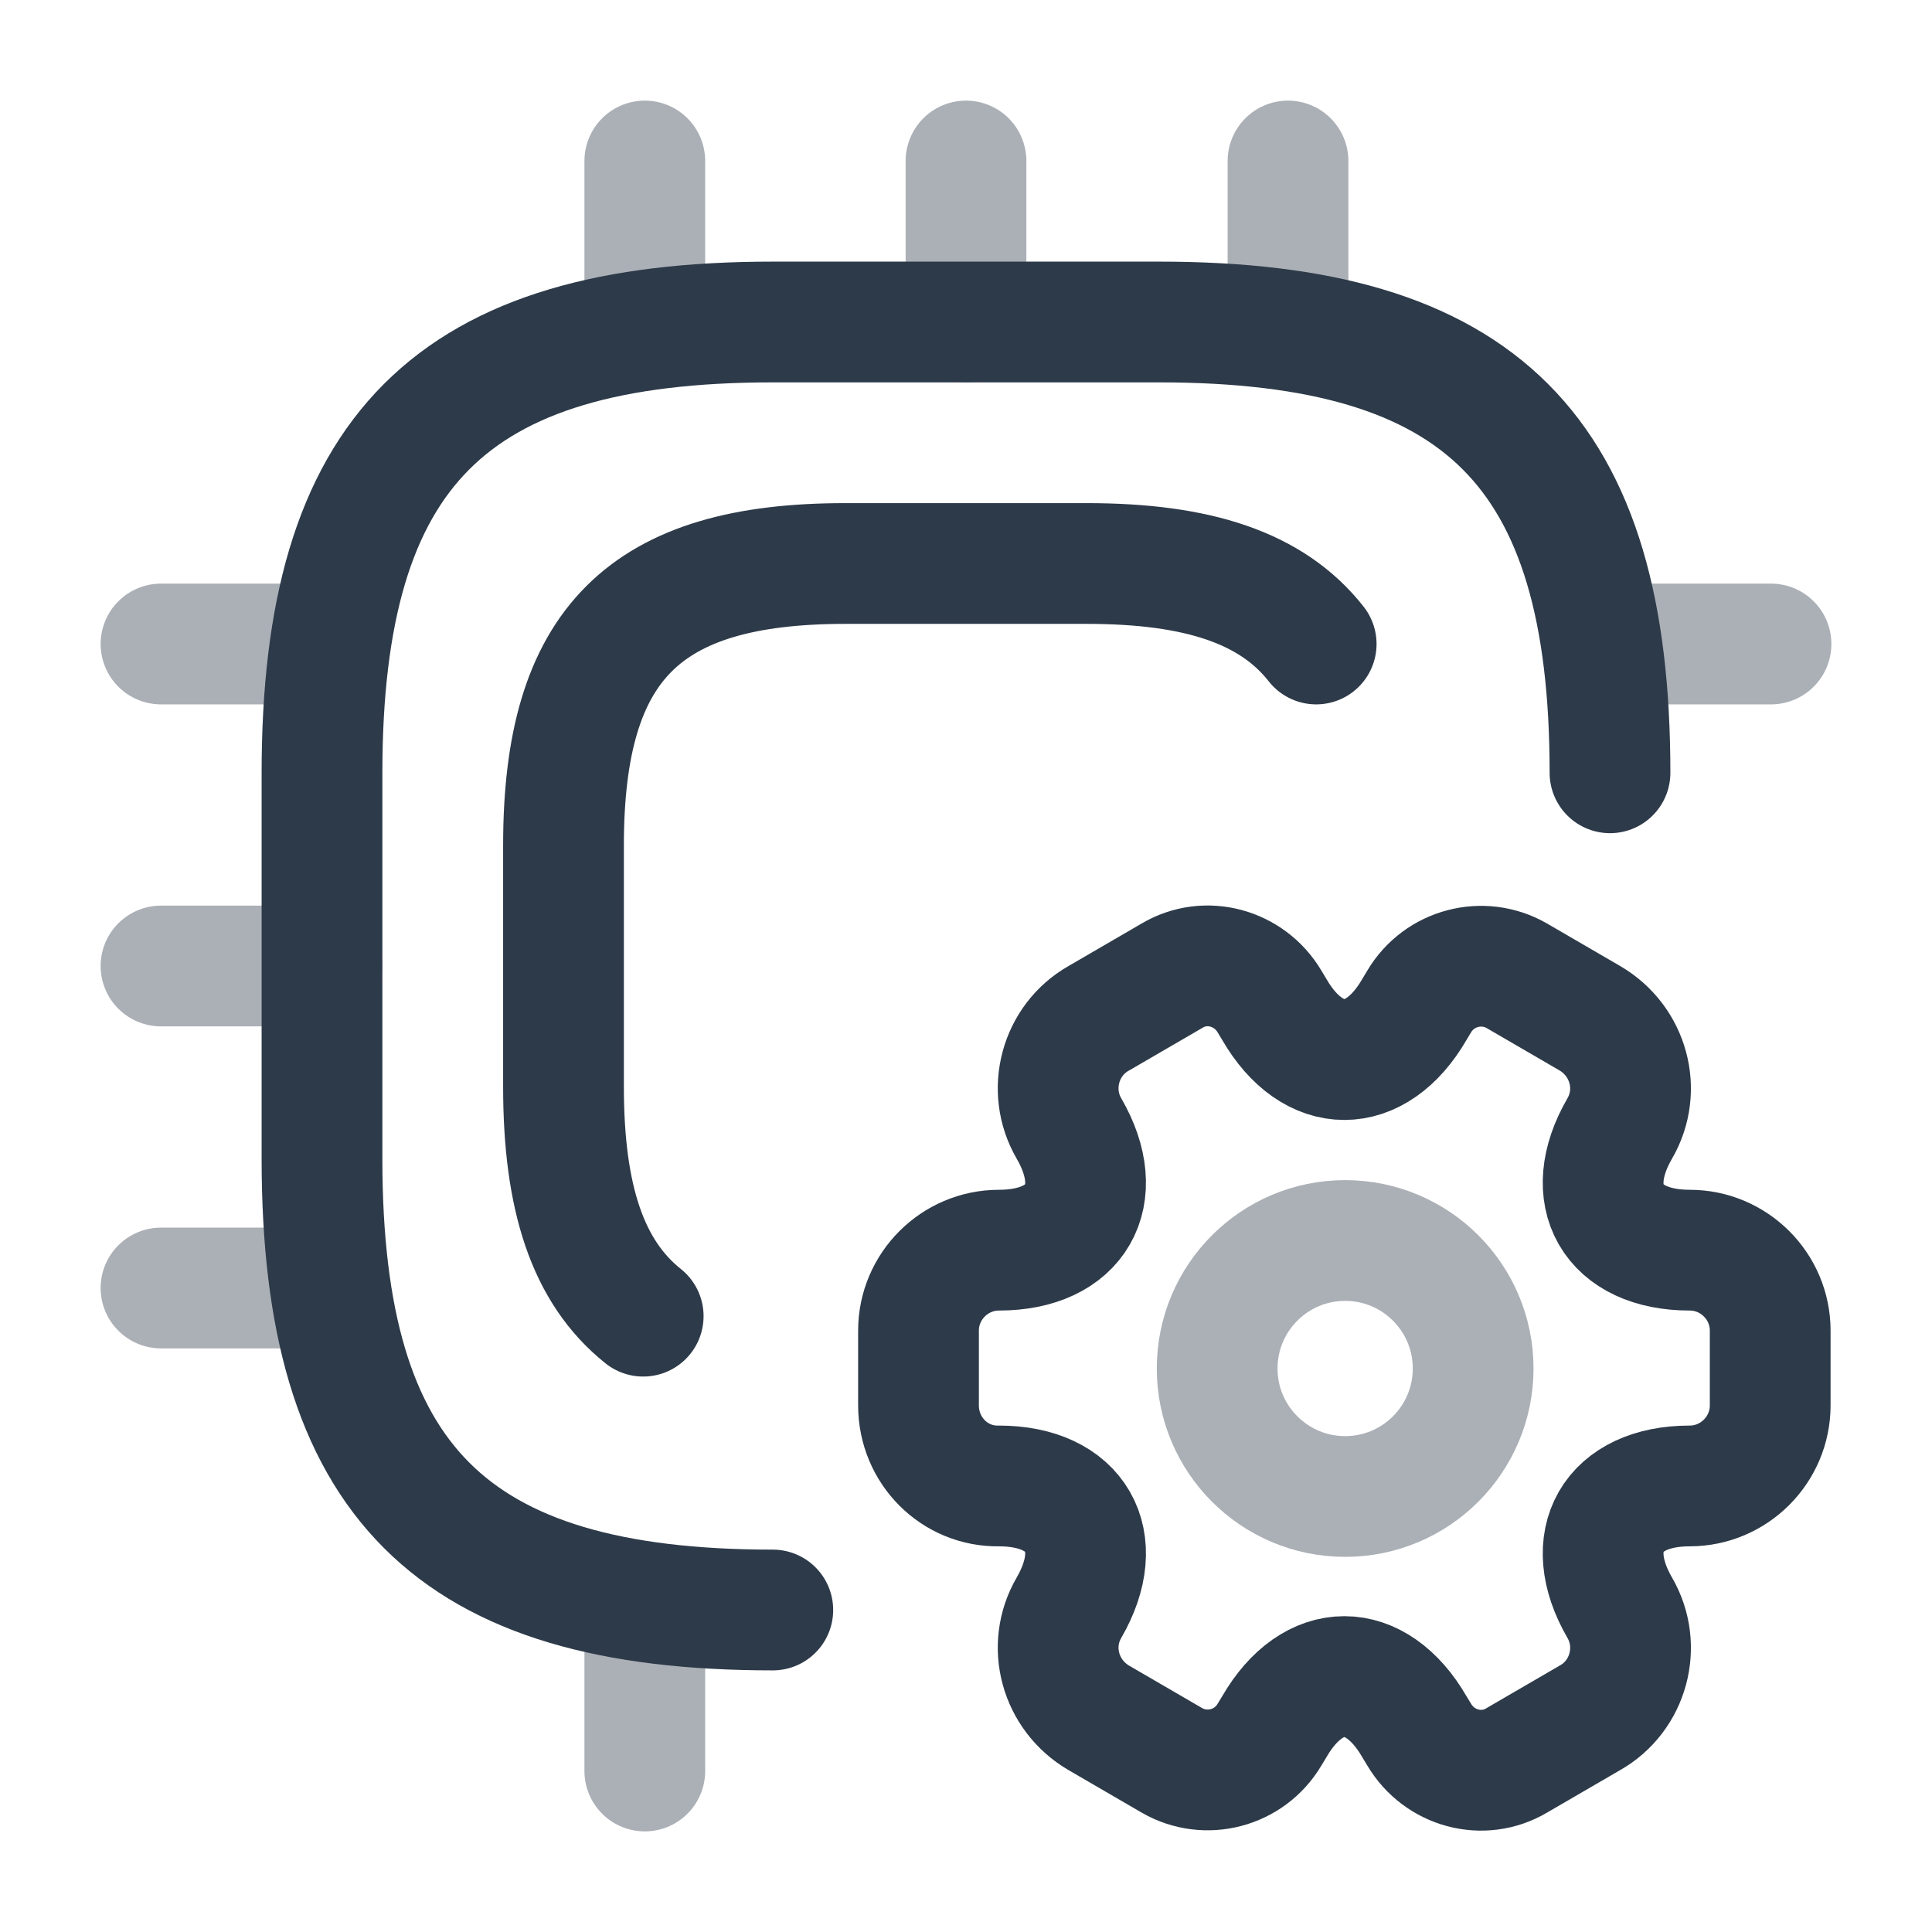
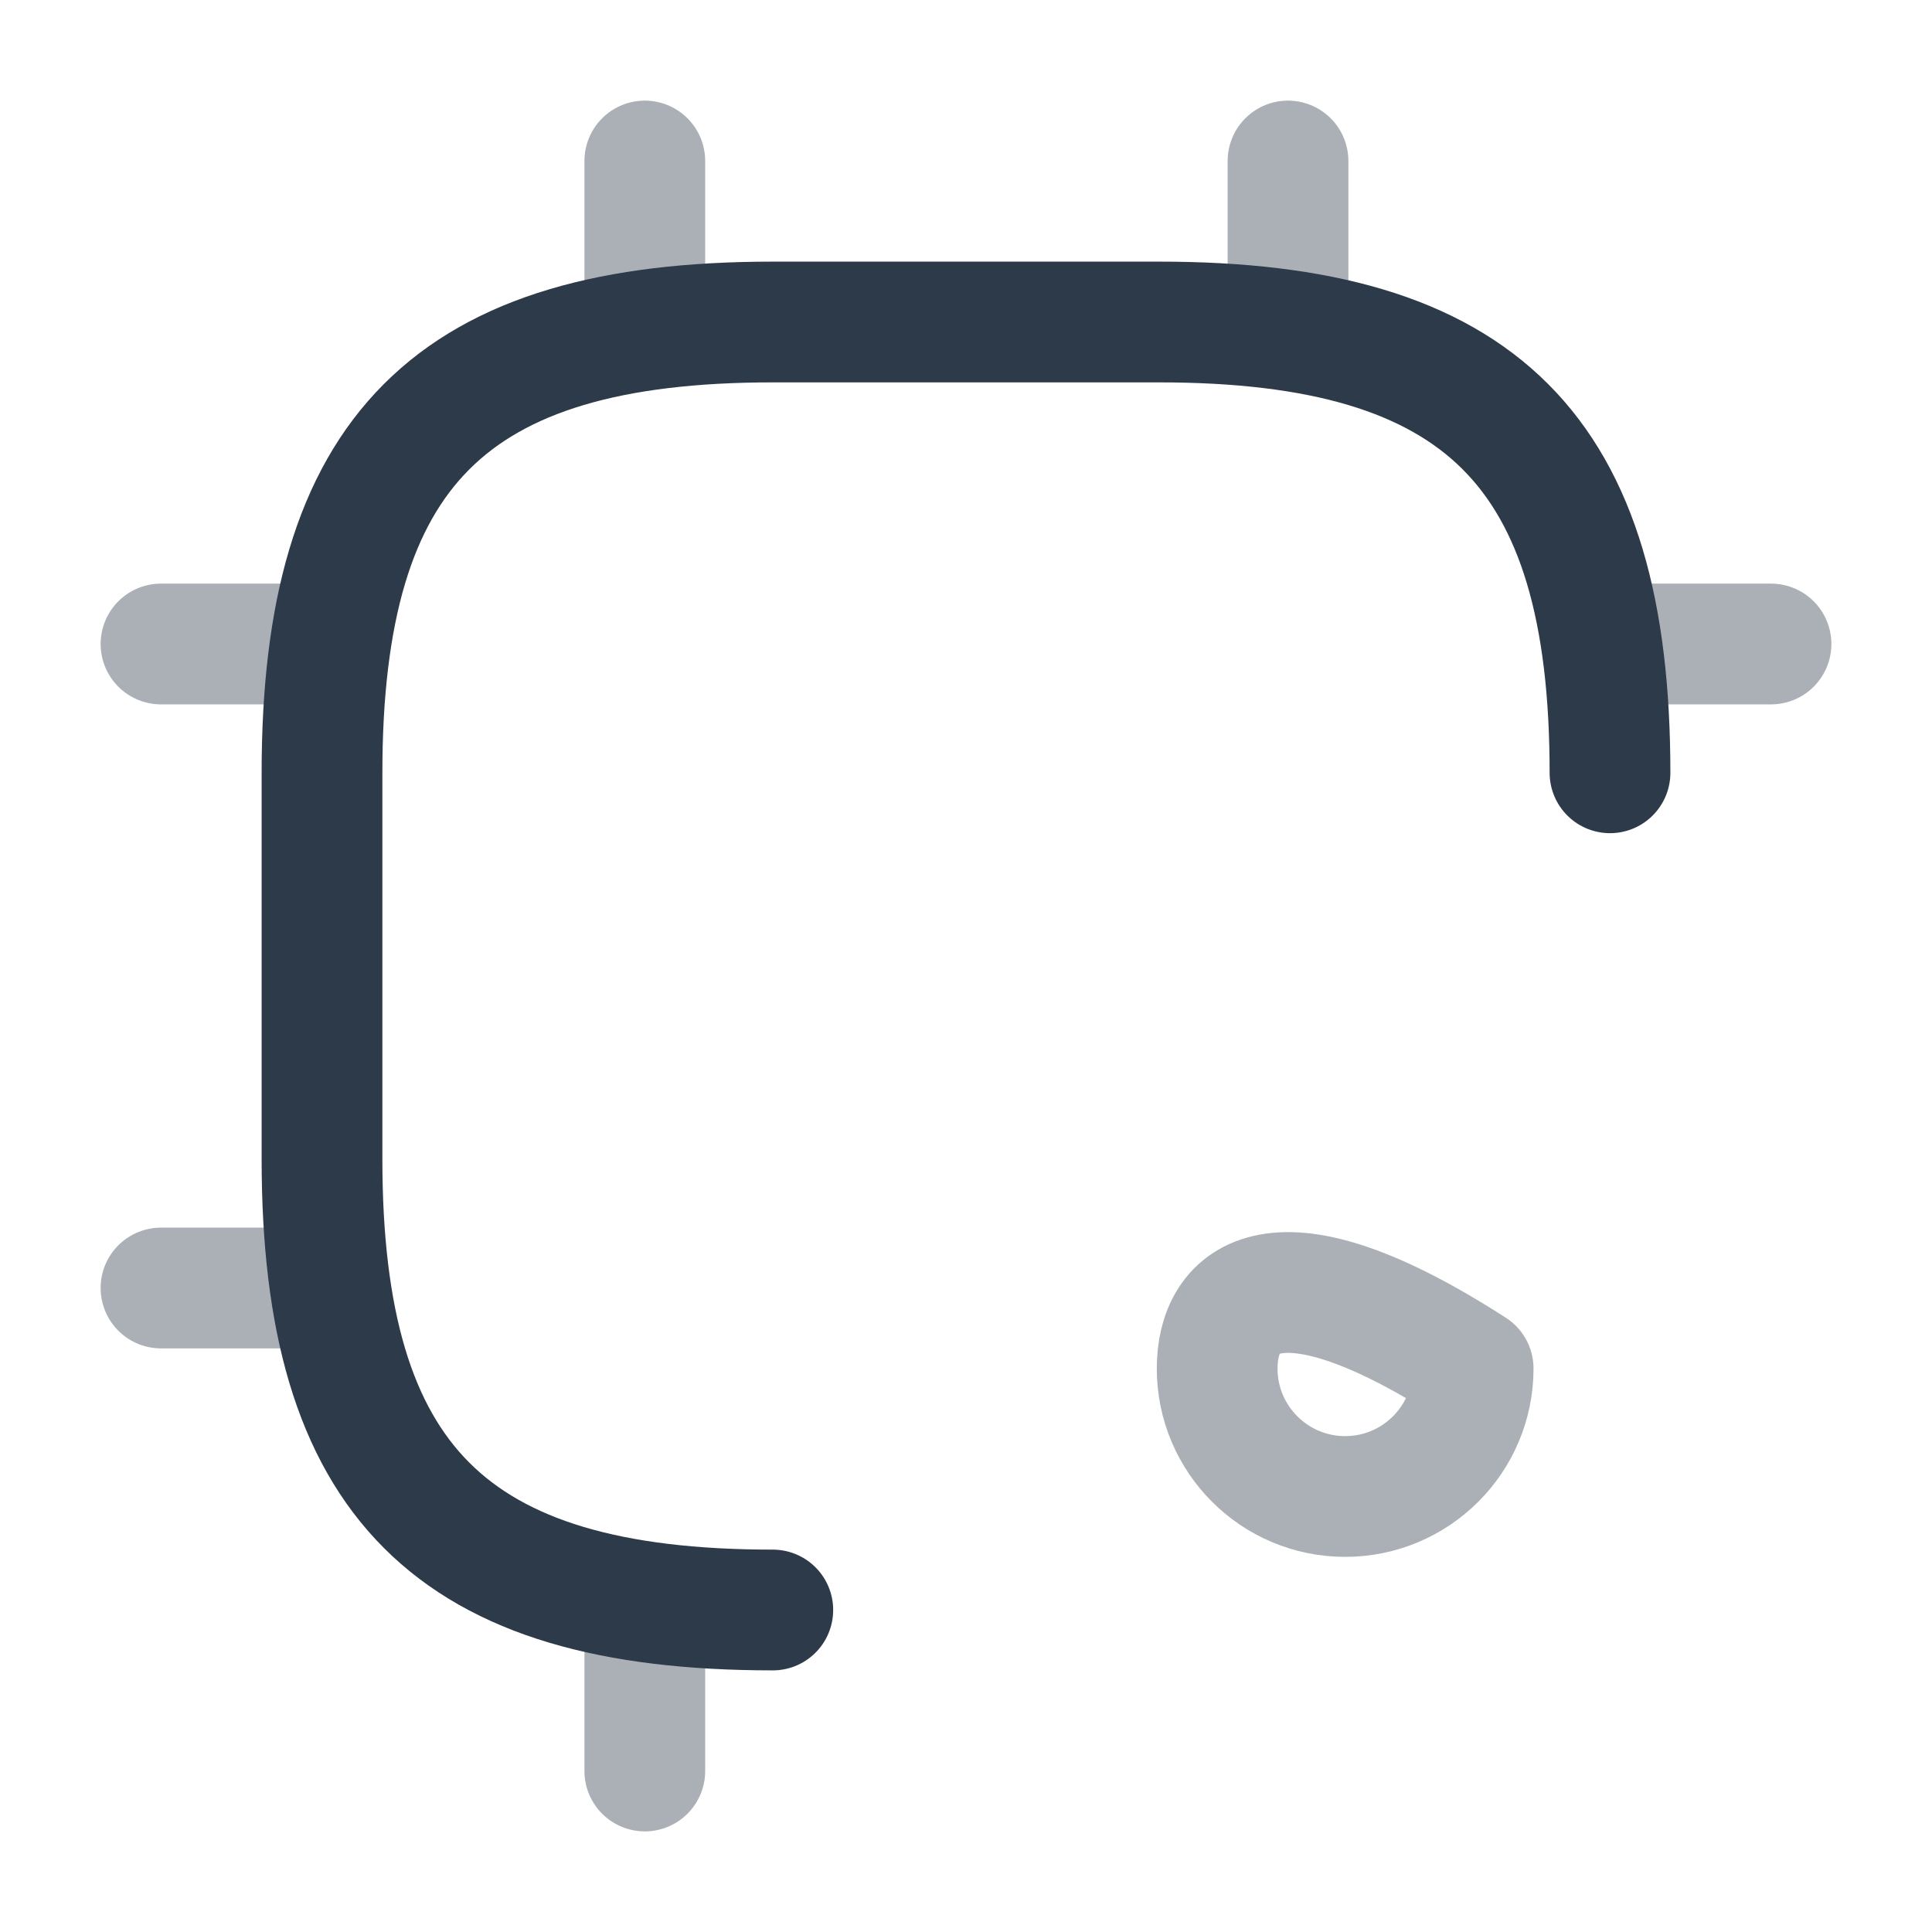
<svg xmlns="http://www.w3.org/2000/svg" width="24" height="24" viewBox="0 0 24 24" fill="none">
  <g clip-path="url(#clip0_4418_6366)">
    <path d="M20 9.6C20 5.6 18.4 4 14.4 4H9.6C5.6 4 4 5.6 4 9.6V14.4C4 18.4 5.6 20 9.6 20" stroke="#2d3a49" stroke-width="1.5" stroke-linecap="round" stroke-linejoin="round" />
-     <path d="M16.35 8C15.8 7.3 14.88 7 13.5 7H10.5C8 7 7 8 7 10.5V13.5C7 14.88 7.3 15.8 7.99 16.35" stroke="#2d3a49" stroke-width="1.5" stroke-linecap="round" stroke-linejoin="round" />
    <path opacity="0.4" d="M8.01 4V2" stroke="#2d3a49" stroke-width="1.5" stroke-linecap="round" stroke-linejoin="round" />
-     <path opacity="0.4" d="M12 4V2" stroke="#2d3a49" stroke-width="1.5" stroke-linecap="round" stroke-linejoin="round" />
    <path opacity="0.4" d="M16 4V2" stroke="#2d3a49" stroke-width="1.5" stroke-linecap="round" stroke-linejoin="round" />
    <path opacity="0.4" d="M20 8H22" stroke="#2d3a49" stroke-width="1.5" stroke-linecap="round" stroke-linejoin="round" />
    <path opacity="0.4" d="M8.01 20V22" stroke="#2d3a49" stroke-width="1.5" stroke-linecap="round" stroke-linejoin="round" />
    <path opacity="0.4" d="M2 8H4" stroke="#2d3a49" stroke-width="1.5" stroke-linecap="round" stroke-linejoin="round" />
-     <path opacity="0.4" d="M2 12H4" stroke="#2d3a49" stroke-width="1.5" stroke-linecap="round" stroke-linejoin="round" />
    <path opacity="0.4" d="M2 16H4" stroke="#2d3a49" stroke-width="1.5" stroke-linecap="round" stroke-linejoin="round" />
-     <path opacity="0.4" d="M16.71 18.59C17.588 18.59 18.3 17.878 18.3 17C18.3 16.122 17.588 15.41 16.71 15.41C15.832 15.41 15.12 16.122 15.12 17C15.12 17.878 15.832 18.59 16.71 18.59Z" stroke="#2d3a49" stroke-width="1.5" stroke-miterlimit="10" stroke-linecap="round" stroke-linejoin="round" />
-     <path d="M11.41 17.459V16.529C11.41 15.979 11.86 15.53 12.41 15.53C13.37 15.53 13.76 14.85 13.28 14.02C13 13.54 13.17 12.919 13.65 12.649L14.56 12.12C14.98 11.87 15.52 12.02 15.77 12.44L15.83 12.54C16.31 13.37 17.09 13.37 17.57 12.54L17.63 12.44C17.88 12.02 18.42 11.88 18.84 12.12L19.75 12.649C20.23 12.93 20.4 13.54 20.12 14.02C19.64 14.85 20.03 15.53 20.99 15.53C21.54 15.53 21.99 15.979 21.99 16.529V17.459C21.99 18.009 21.54 18.459 20.99 18.459C20.03 18.459 19.64 19.14 20.12 19.97C20.4 20.45 20.23 21.07 19.75 21.34L18.84 21.869C18.42 22.119 17.88 21.97 17.63 21.549L17.57 21.45C17.09 20.619 16.31 20.619 15.83 21.45L15.77 21.549C15.52 21.97 14.98 22.11 14.56 21.869L13.65 21.34C13.17 21.059 13 20.45 13.28 19.97C13.76 19.14 13.37 18.459 12.41 18.459C11.86 18.47 11.41 18.02 11.41 17.459Z" stroke="#2d3a49" stroke-width="1.5" stroke-miterlimit="10" stroke-linecap="round" stroke-linejoin="round" />
+     <path opacity="0.4" d="M16.71 18.59C17.588 18.59 18.3 17.878 18.3 17C15.832 15.41 15.12 16.122 15.12 17C15.12 17.878 15.832 18.59 16.71 18.59Z" stroke="#2d3a49" stroke-width="1.5" stroke-miterlimit="10" stroke-linecap="round" stroke-linejoin="round" />
  </g>
  <defs>
    <clipPath id="clip0_4418_6366">
      <rect width="24" height="24" fill="none" />
    </clipPath>
  </defs>
</svg>